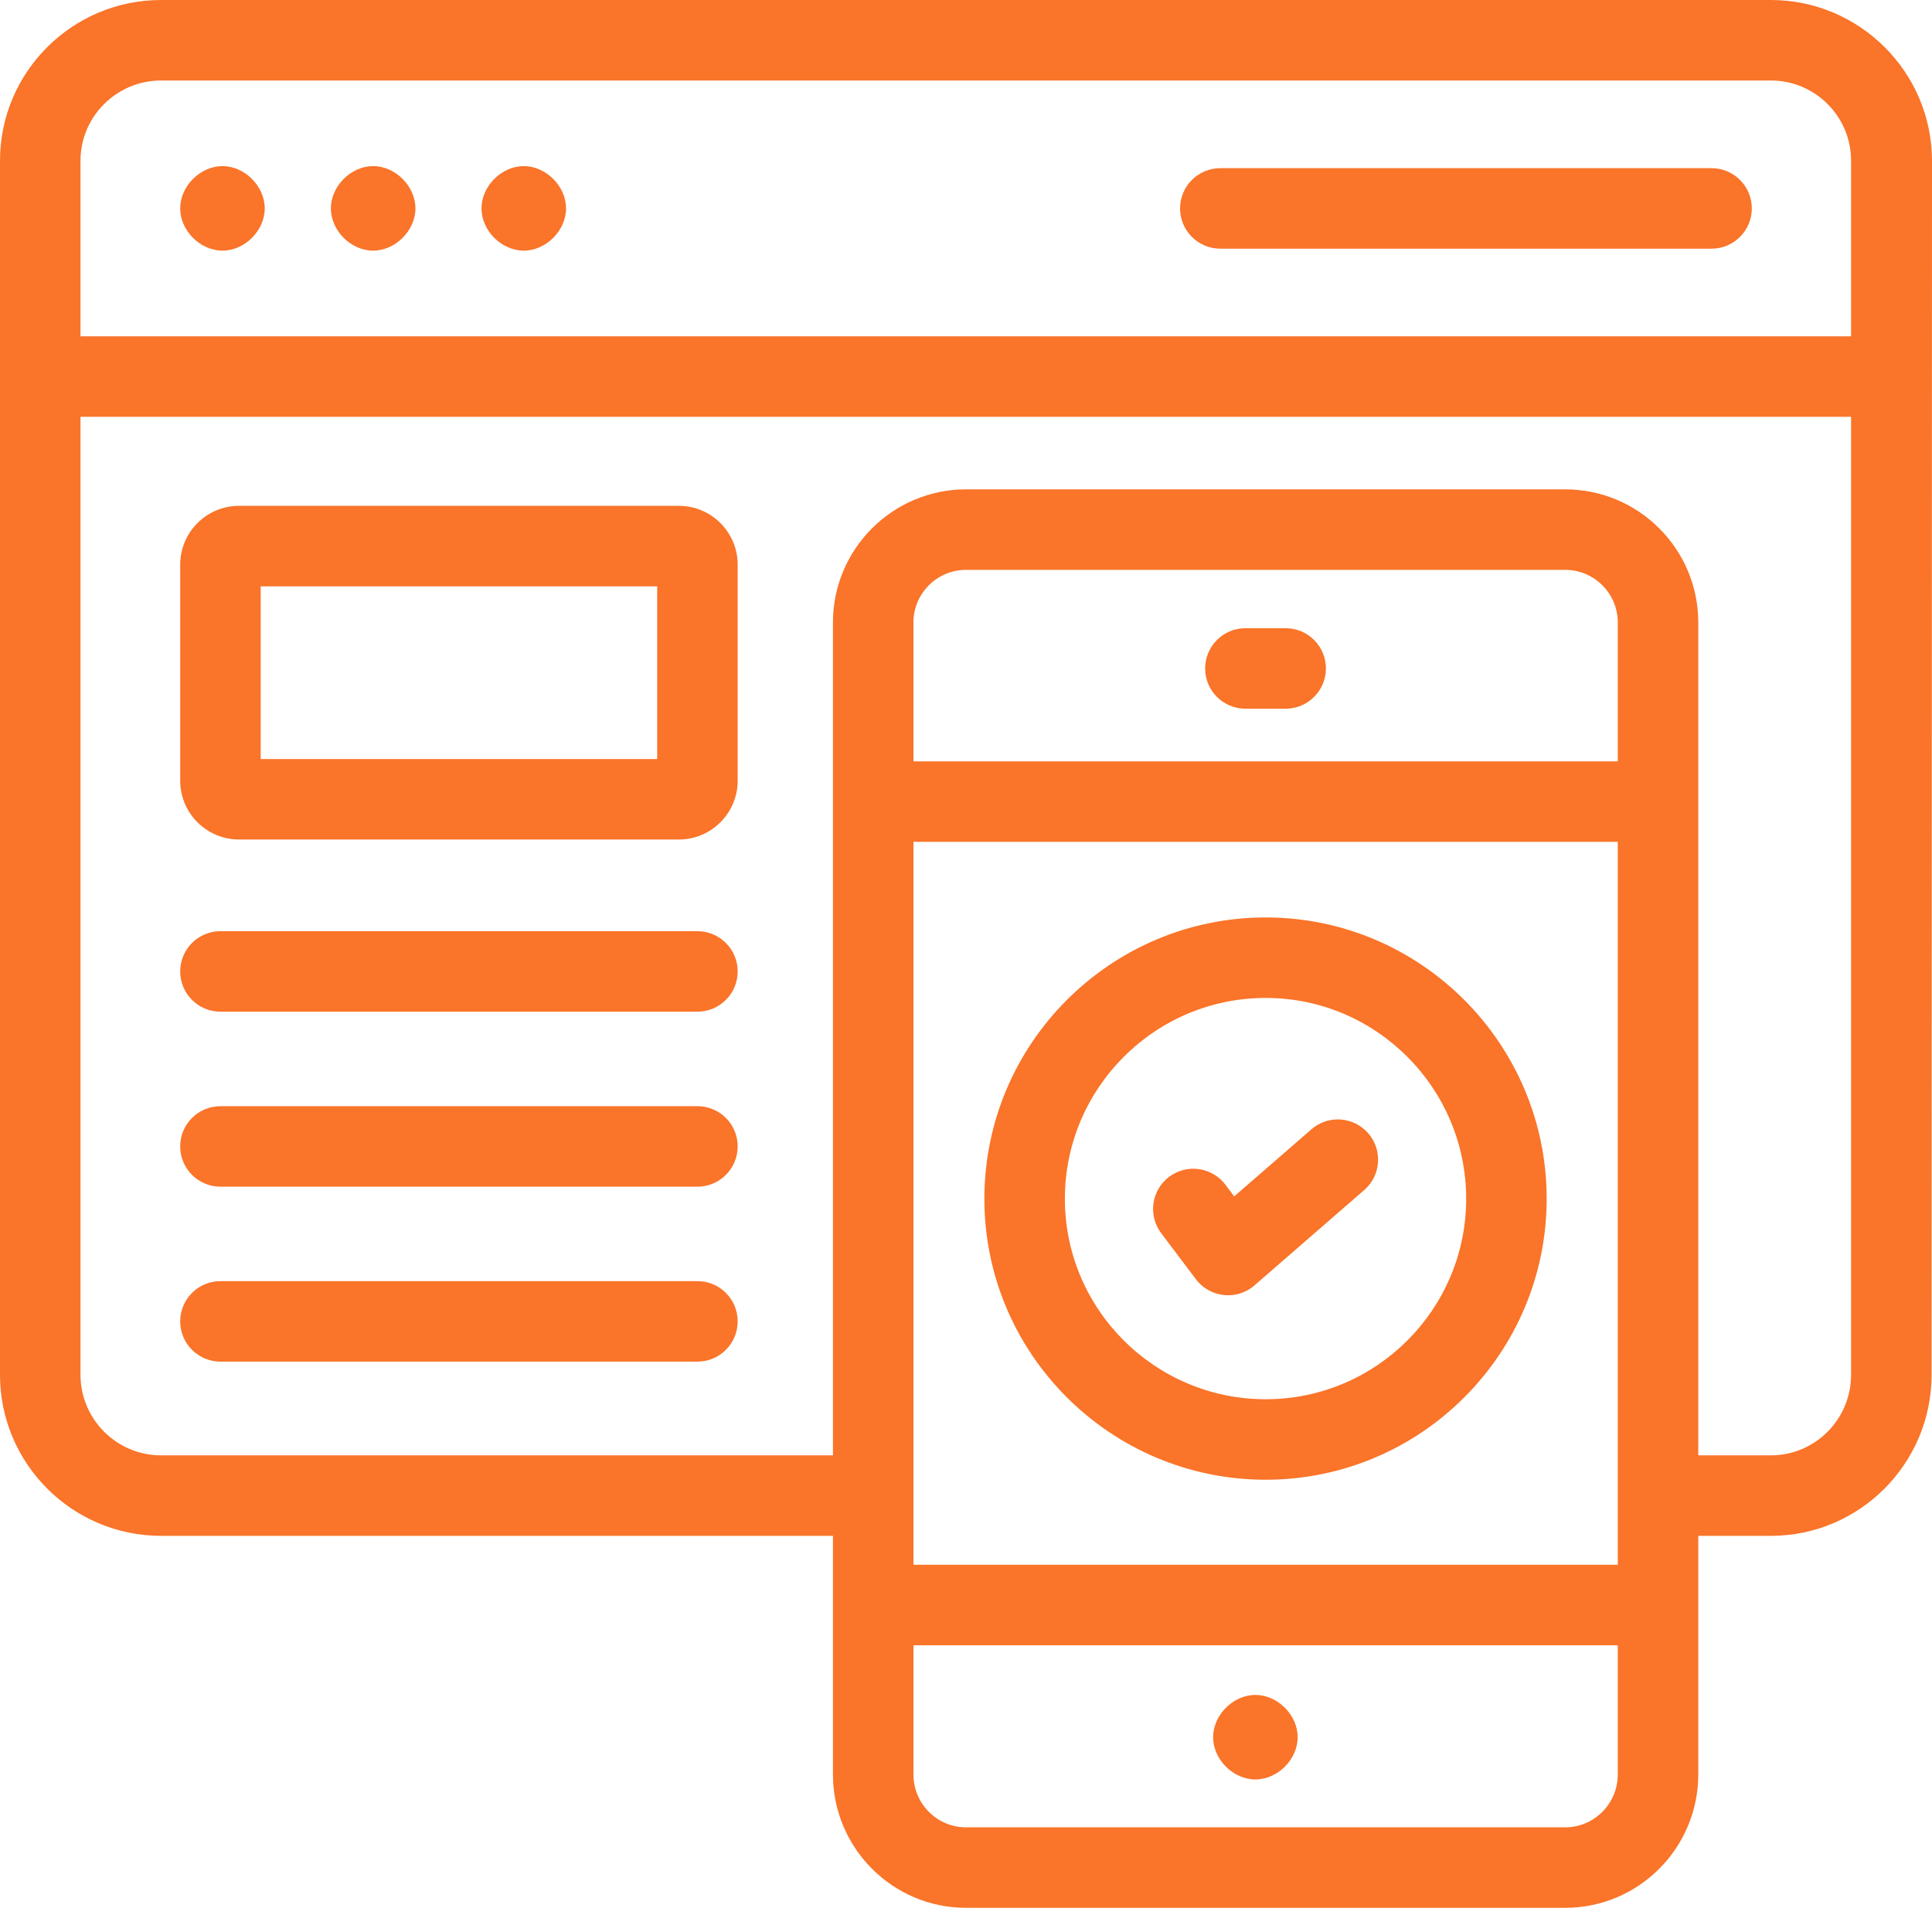
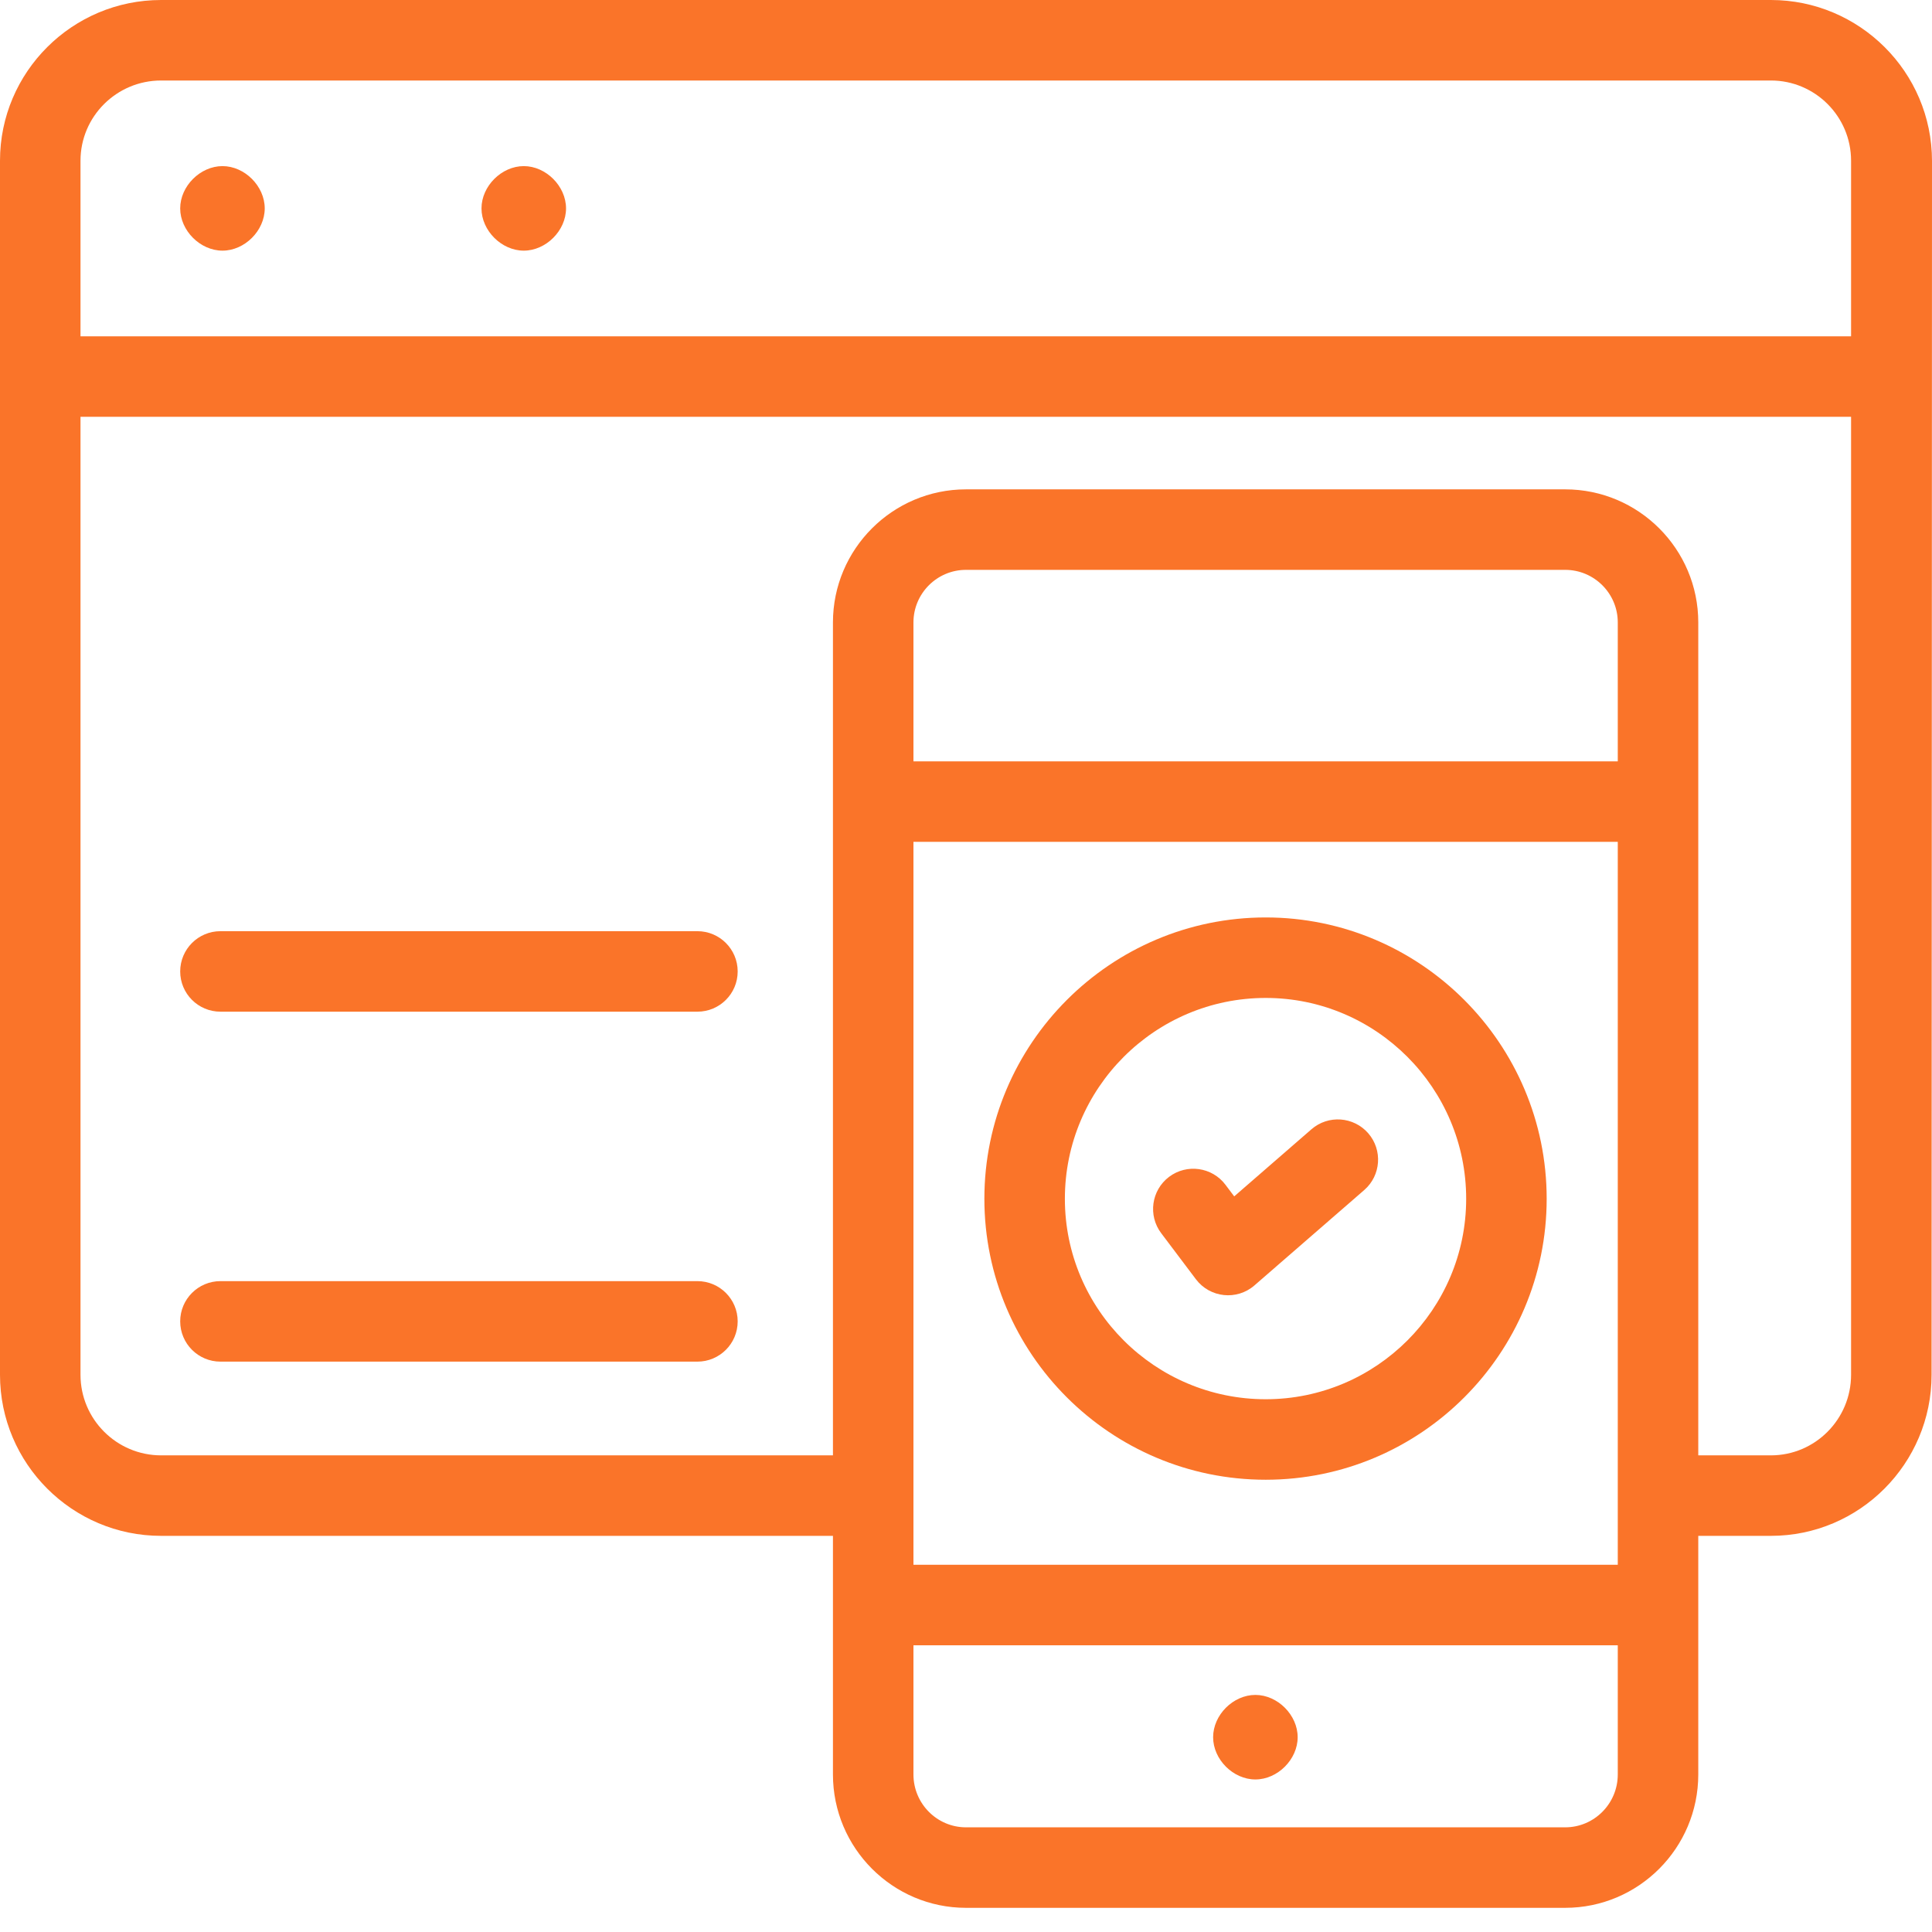
<svg xmlns="http://www.w3.org/2000/svg" width="45" height="45" viewBox="0 0 45 45" fill="none">
  <path d="M3.752 35.773H19.401C19.401 35.975 19.401 41.427 19.401 41.331C19.401 43.044 20.791 44.437 22.5 44.437H36.456C38.166 44.437 39.556 43.044 39.556 41.331C39.556 41.035 39.556 35.648 39.556 35.773H41.248C43.312 35.773 44.99 34.09 44.99 32.022C44.991 29.131 44.987 42.492 45 3.752C45 1.673 43.306 0 41.248 0H3.752C1.683 0 0 1.679 0 3.743V32.022C0 34.09 1.683 35.773 3.752 35.773ZM21.276 19.608H37.681V36.447H21.276V19.608ZM37.681 17.733H21.276V14.497C21.276 13.823 21.825 13.273 22.5 13.273H36.456C37.132 13.273 37.681 13.823 37.681 14.497V17.733ZM36.456 42.562H22.5C21.825 42.562 21.276 42.01 21.276 41.331V38.322H37.681V41.331C37.681 42.01 37.132 42.562 36.456 42.562ZM41.248 33.898H39.556C39.556 31.571 39.556 14.387 39.556 14.497C39.556 12.789 38.166 11.398 36.456 11.398H22.5C20.791 11.398 19.401 12.789 19.401 14.497V33.898H3.752C2.717 33.898 1.875 33.056 1.875 32.022V9.708H43.115V32.022C43.115 33.056 42.278 33.898 41.248 33.898ZM1.875 3.743C1.875 2.713 2.717 1.875 3.752 1.875H41.248C42.274 1.875 43.115 2.709 43.115 3.743V7.833H1.875V3.743Z" fill="#FA7429" />
-   <path d="M39.866 3.917H28.424C27.906 3.917 27.486 4.337 27.486 4.854C27.486 5.372 27.906 5.792 28.424 5.792H39.866C40.383 5.792 40.803 5.372 40.803 4.854C40.803 4.337 40.383 3.917 39.866 3.917Z" fill="#FA7429" />
  <path d="M5.182 3.869C4.664 3.869 4.197 4.336 4.197 4.854C4.197 5.372 4.664 5.838 5.182 5.838C5.7 5.838 6.166 5.372 6.166 4.854C6.166 4.336 5.7 3.869 5.182 3.869Z" fill="#FA7429" />
-   <path d="M8.691 3.869C8.173 3.869 7.707 4.336 7.707 4.854C7.707 5.372 8.173 5.838 8.691 5.838C9.209 5.838 9.676 5.372 9.676 4.854C9.676 4.336 9.209 3.869 8.691 3.869Z" fill="#FA7429" />
  <path d="M12.2 3.869C11.682 3.869 11.215 4.336 11.215 4.854C11.215 5.372 11.682 5.838 12.2 5.838C12.717 5.838 13.184 5.372 13.184 4.854C13.184 4.336 12.717 3.869 12.2 3.869Z" fill="#FA7429" />
  <path d="M30.546 26.303L28.747 27.866L28.543 27.595C28.232 27.182 27.643 27.1 27.23 27.411C26.817 27.723 26.735 28.311 27.047 28.724L27.855 29.796C28.182 30.23 28.809 30.296 29.218 29.94L31.776 27.718C32.166 27.379 32.208 26.787 31.869 26.396C31.529 26.006 30.937 25.963 30.546 26.303Z" fill="#FA7429" />
-   <path d="M29.945 14.632H29.008C28.49 14.632 28.07 15.052 28.07 15.569C28.07 16.087 28.49 16.507 29.008 16.507H29.945C30.463 16.507 30.883 16.087 30.883 15.569C30.883 15.052 30.463 14.632 29.945 14.632Z" fill="#FA7429" />
  <path d="M29.24 39.478C28.722 39.478 28.256 39.945 28.256 40.463C28.256 40.981 28.722 41.447 29.24 41.447C29.758 41.447 30.225 40.981 30.225 40.463C30.225 39.945 29.758 39.478 29.24 39.478Z" fill="#FA7429" />
  <path d="M29.481 21.369C25.867 21.369 22.928 24.309 22.928 27.922C22.928 31.531 25.867 34.466 29.481 34.466C33.089 34.466 36.025 31.531 36.025 27.922C36.025 24.309 33.089 21.369 29.481 21.369ZM29.481 32.591C26.901 32.591 24.803 30.497 24.803 27.922C24.803 25.343 26.901 23.244 29.481 23.244C32.055 23.244 34.15 25.343 34.15 27.922C34.15 30.497 32.055 32.591 29.481 32.591Z" fill="#FA7429" />
-   <path d="M15.812 11.782H5.567C4.812 11.782 4.197 12.397 4.197 13.152V18.184C4.197 18.939 4.812 19.554 5.567 19.554H15.812C16.567 19.554 17.182 18.939 17.182 18.184V13.152C17.182 12.397 16.567 11.782 15.812 11.782ZM15.307 17.679H6.072V13.657H15.307V17.679Z" fill="#FA7429" />
  <path d="M16.244 21.689H5.135C4.617 21.689 4.197 22.109 4.197 22.627C4.197 23.145 4.617 23.564 5.135 23.564H16.244C16.762 23.564 17.182 23.145 17.182 22.627C17.182 22.109 16.762 21.689 16.244 21.689Z" fill="#FA7429" />
-   <path d="M16.244 25.765H5.135C4.617 25.765 4.197 26.184 4.197 26.702C4.197 27.22 4.617 27.64 5.135 27.64H16.244C16.762 27.64 17.182 27.22 17.182 26.702C17.182 26.184 16.762 25.765 16.244 25.765Z" fill="#FA7429" />
  <path d="M16.244 29.84H5.135C4.617 29.84 4.197 30.26 4.197 30.777C4.197 31.295 4.617 31.715 5.135 31.715H16.244C16.762 31.715 17.182 31.295 17.182 30.777C17.182 30.26 16.762 29.84 16.244 29.84Z" fill="#FA7429" />
</svg>